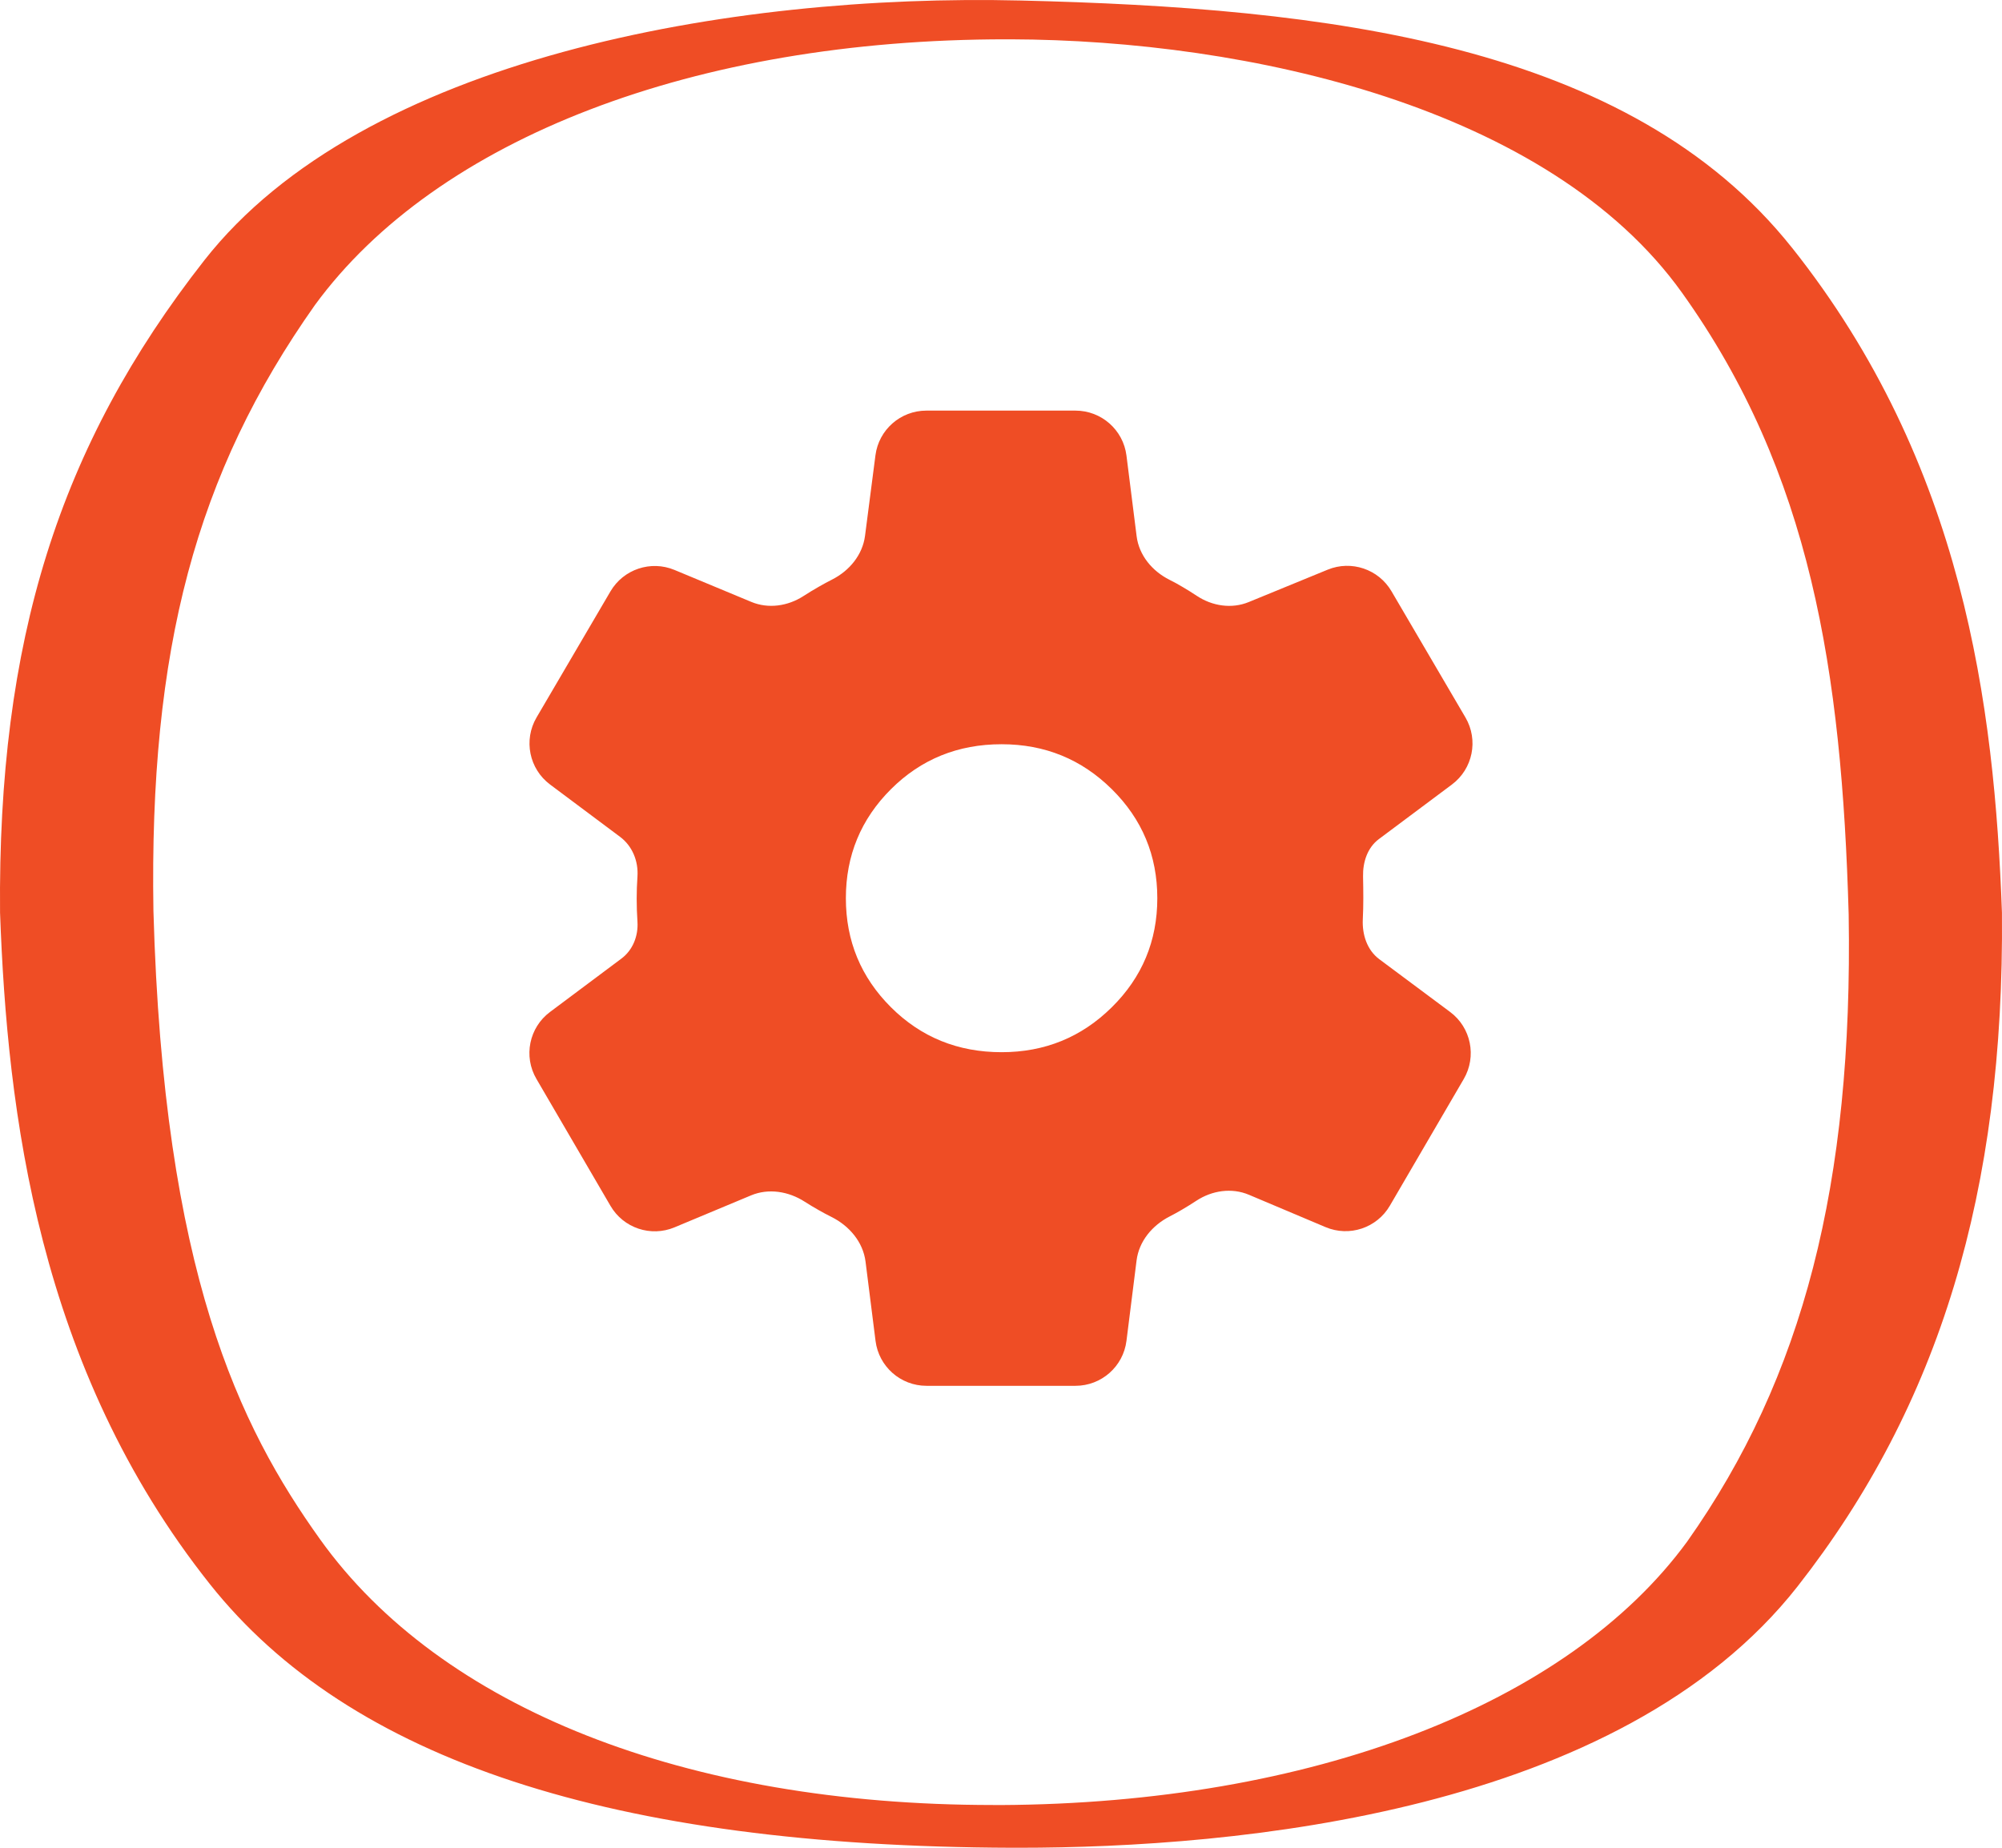
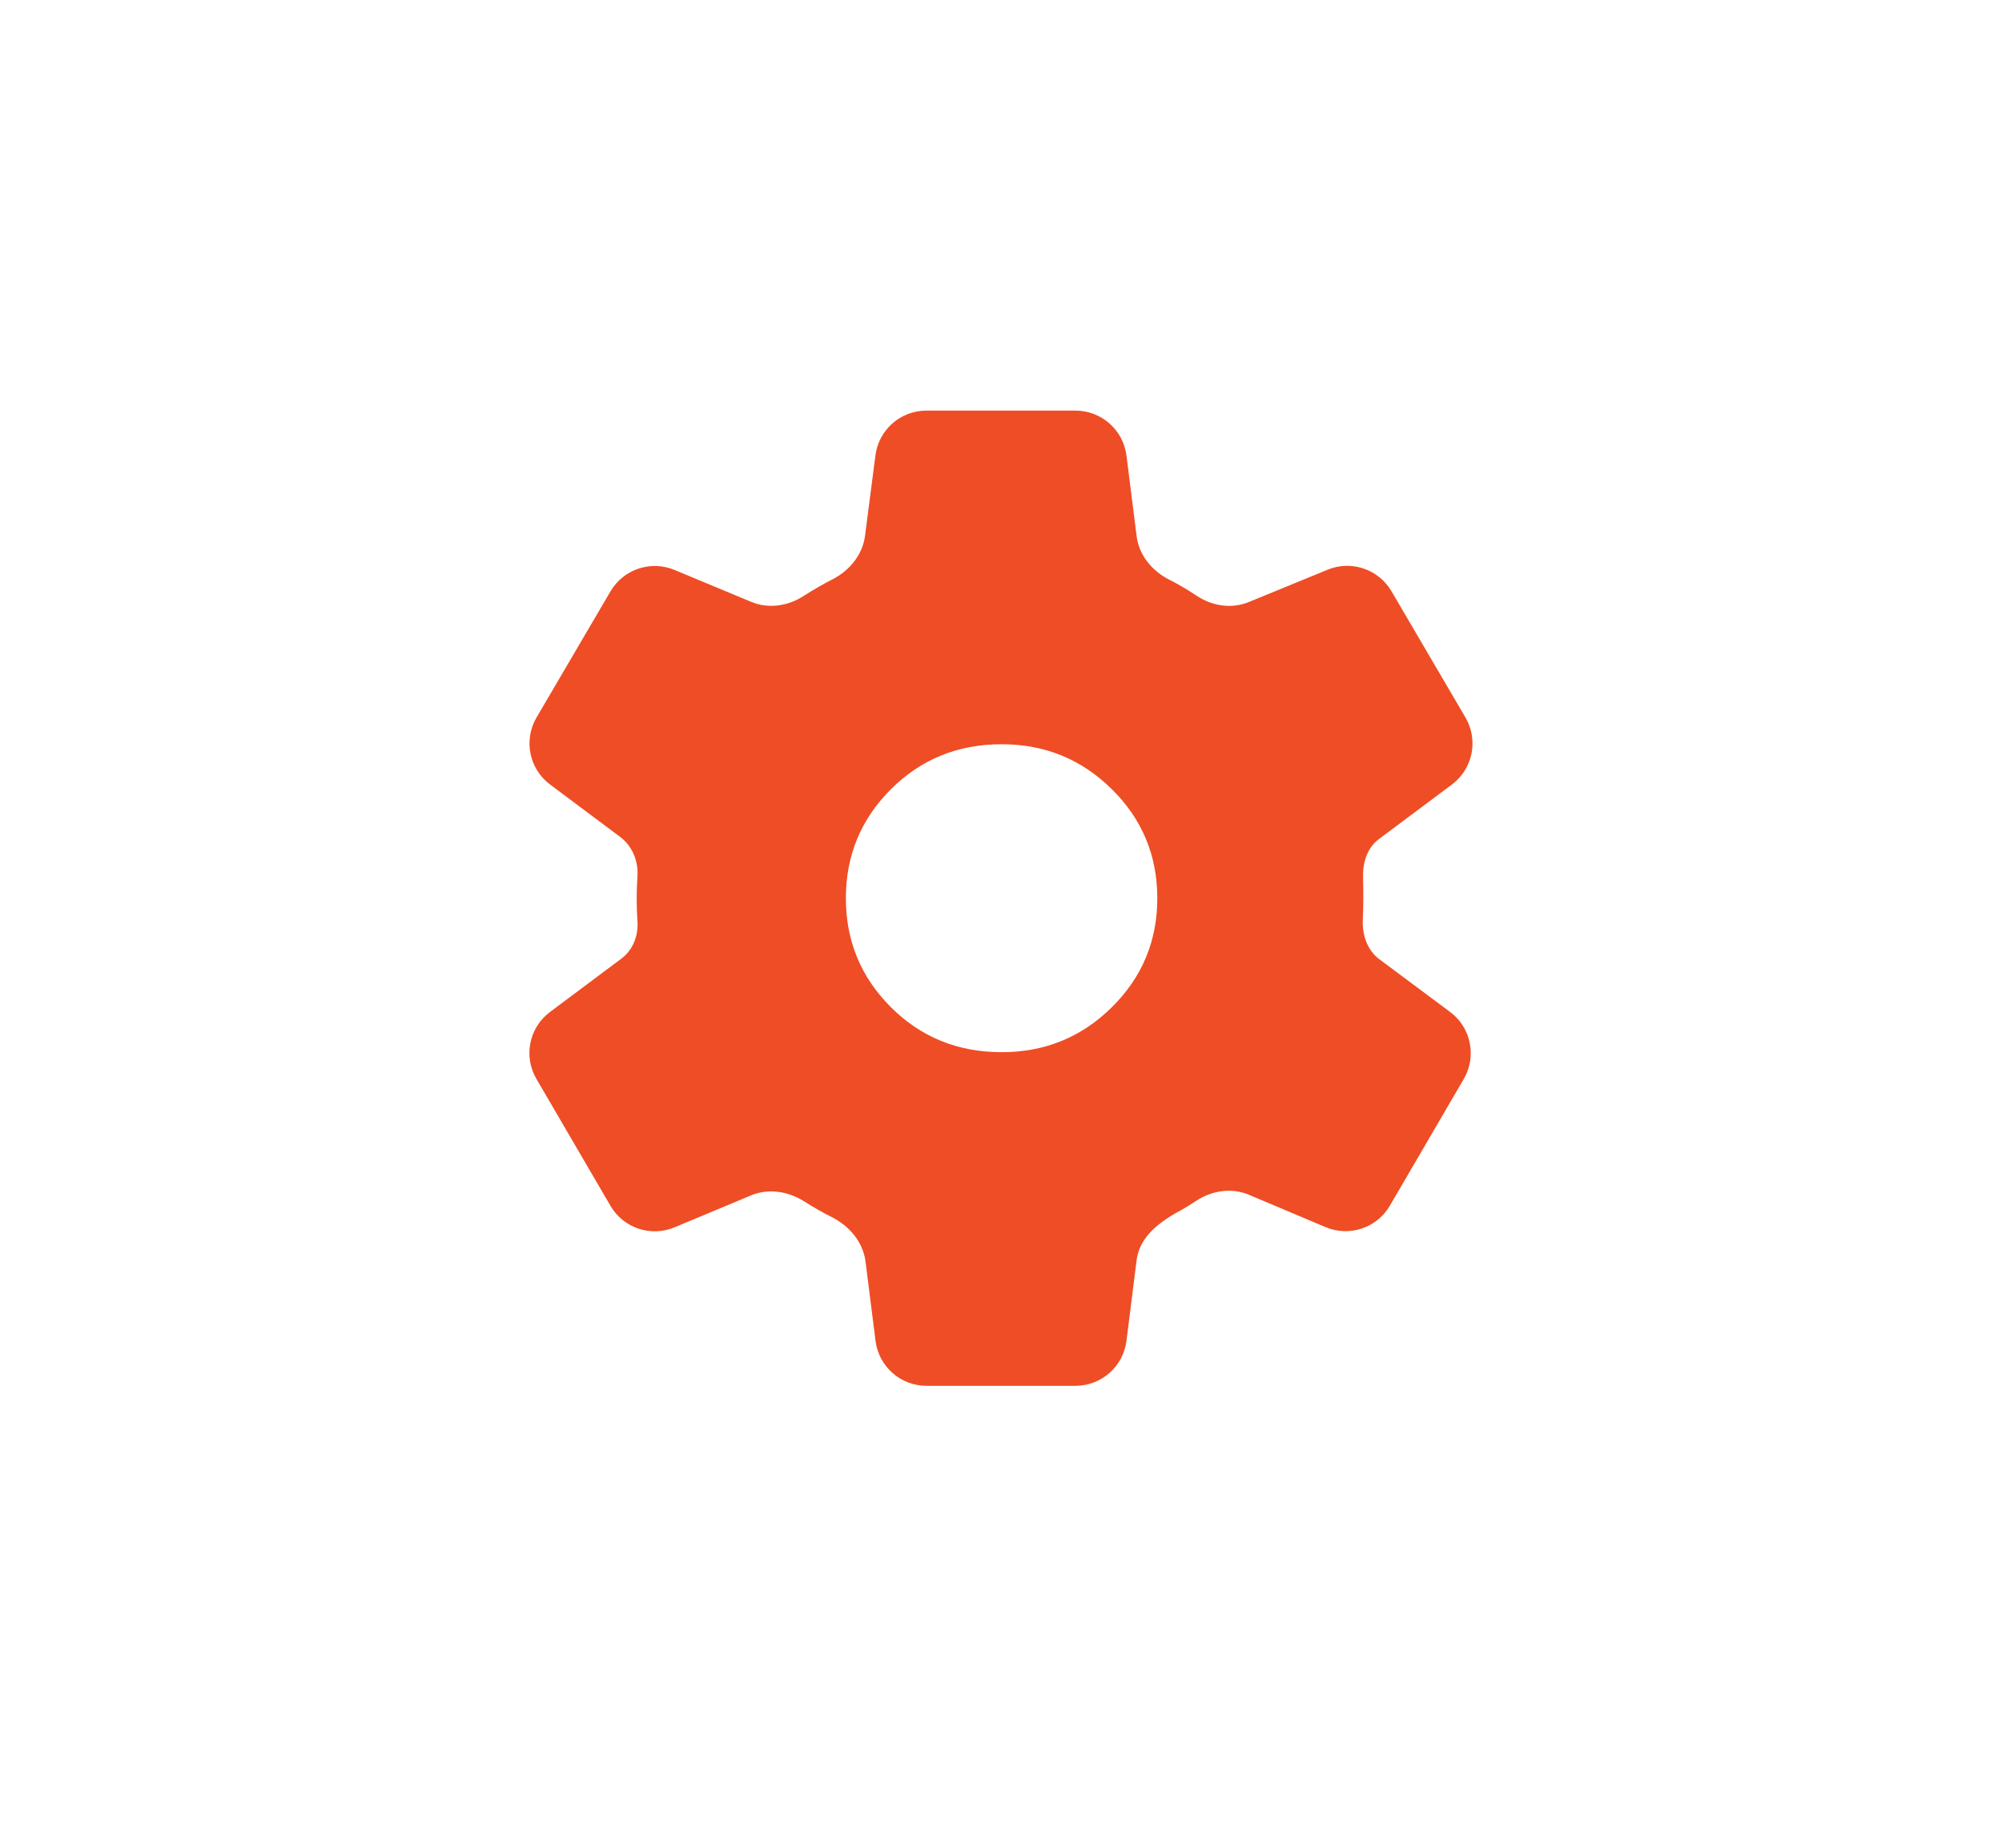
<svg xmlns="http://www.w3.org/2000/svg" width="39" height="36" viewBox="0 0 39 36" fill="none">
-   <path d="M34.909 4.827C31.738 0.834 25.812 0.152 19.881 0.01C14.222 -0.126 7.068 1.133 3.98 5.072C1.144 8.691 -0.045 12.49 0.001 17.781C0.141 21.654 0.734 26.641 4.09 30.865C6.814 34.295 11.928 35.975 19.722 36C19.765 36 19.807 36 19.85 36C24.086 36 31.555 35.324 35.02 30.905C37.782 27.38 39.047 23.212 38.999 17.782C38.852 13.736 38.252 9.034 34.909 4.826V4.827ZM19.343 35.167C13.362 35.167 8.589 33.283 6.234 29.989C4.665 27.795 3.187 24.794 2.989 17.749C2.905 12.647 3.816 9.226 6.135 5.943C8.509 2.698 13.539 0.766 19.602 0.766C19.631 0.766 19.66 0.766 19.688 0.766C24.315 0.78 30.18 2.084 32.767 5.704C35.276 9.213 35.879 13.084 36.013 17.816C36.099 23.065 35.128 26.835 32.866 30.036C30.537 33.219 25.535 35.138 19.486 35.168C19.438 35.168 19.392 35.168 19.343 35.168V35.167Z" fill="#EF4D25" />
-   <path d="M18.048 27C17.544 27 17.119 26.625 17.056 26.125L16.861 24.579C16.812 24.197 16.545 23.884 16.2 23.711C16.117 23.67 16.033 23.625 15.949 23.577C15.853 23.523 15.762 23.468 15.673 23.411C15.361 23.211 14.972 23.147 14.63 23.29L13.141 23.912C12.679 24.106 12.144 23.927 11.892 23.493L10.45 21.021C10.193 20.582 10.307 20.02 10.715 19.716L12.106 18.676C12.328 18.51 12.436 18.235 12.418 17.958V17.958C12.408 17.808 12.403 17.658 12.403 17.509C12.403 17.367 12.408 17.223 12.418 17.076V17.076C12.438 16.778 12.319 16.483 12.079 16.304L10.716 15.285C10.308 14.98 10.195 14.418 10.452 13.979L11.892 11.522C12.145 11.091 12.677 10.912 13.139 11.104L14.636 11.727C14.969 11.866 15.349 11.809 15.652 11.613C15.751 11.549 15.853 11.487 15.957 11.428C16.042 11.379 16.128 11.333 16.212 11.29C16.547 11.12 16.802 10.812 16.851 10.441L17.054 8.872C17.118 8.373 17.543 8 18.046 8H20.951C21.455 8 21.881 8.375 21.944 8.875L22.142 10.447C22.189 10.82 22.446 11.127 22.782 11.296C22.872 11.341 22.958 11.388 23.041 11.438C23.132 11.491 23.222 11.548 23.313 11.608C23.614 11.808 23.992 11.867 24.326 11.73L25.864 11.099C26.324 10.91 26.854 11.089 27.106 11.518L28.548 13.979C28.805 14.418 28.692 14.98 28.284 15.285L26.86 16.349C26.637 16.516 26.547 16.798 26.553 17.076V17.076C26.556 17.216 26.558 17.358 26.558 17.5C26.558 17.636 26.555 17.774 26.548 17.915V17.915C26.535 18.211 26.631 18.51 26.869 18.688L28.249 19.716C28.657 20.02 28.771 20.582 28.515 21.022L27.075 23.491C26.822 23.925 26.285 24.104 25.822 23.908L24.33 23.278C23.994 23.136 23.611 23.194 23.306 23.394C23.211 23.456 23.116 23.516 23.019 23.572C22.942 23.617 22.864 23.66 22.786 23.7C22.448 23.873 22.188 24.182 22.141 24.558L21.944 26.125C21.881 26.625 21.455 27 20.951 27H18.048ZM19.512 20.5C20.353 20.5 21.069 20.208 21.659 19.624C22.25 19.04 22.545 18.332 22.545 17.5C22.545 16.668 22.25 15.96 21.659 15.376C21.069 14.792 20.353 14.5 19.512 14.5C18.66 14.5 17.942 14.792 17.356 15.376C16.771 15.96 16.478 16.668 16.478 17.5C16.478 18.332 16.771 19.04 17.356 19.624C17.942 20.208 18.66 20.5 19.512 20.5Z" fill="#EF4D25" />
+   <path d="M18.048 27C17.544 27 17.119 26.625 17.056 26.125L16.861 24.579C16.812 24.197 16.545 23.884 16.2 23.711C16.117 23.67 16.033 23.625 15.949 23.577C15.853 23.523 15.762 23.468 15.673 23.411C15.361 23.211 14.972 23.147 14.63 23.29L13.141 23.912C12.679 24.106 12.144 23.927 11.892 23.493L10.45 21.021C10.193 20.582 10.307 20.02 10.715 19.716L12.106 18.676C12.328 18.51 12.436 18.235 12.418 17.958V17.958C12.408 17.808 12.403 17.658 12.403 17.509C12.403 17.367 12.408 17.223 12.418 17.076V17.076C12.438 16.778 12.319 16.483 12.079 16.304L10.716 15.285C10.308 14.98 10.195 14.418 10.452 13.979L11.892 11.522C12.145 11.091 12.677 10.912 13.139 11.104L14.636 11.727C14.969 11.866 15.349 11.809 15.652 11.613C15.751 11.549 15.853 11.487 15.957 11.428C16.042 11.379 16.128 11.333 16.212 11.29C16.547 11.12 16.802 10.812 16.851 10.441L17.054 8.872C17.118 8.373 17.543 8 18.046 8H20.951C21.455 8 21.881 8.375 21.944 8.875L22.142 10.447C22.189 10.82 22.446 11.127 22.782 11.296C22.872 11.341 22.958 11.388 23.041 11.438C23.132 11.491 23.222 11.548 23.313 11.608C23.614 11.808 23.992 11.867 24.326 11.73L25.864 11.099C26.324 10.91 26.854 11.089 27.106 11.518L28.548 13.979C28.805 14.418 28.692 14.98 28.284 15.285L26.86 16.349C26.637 16.516 26.547 16.798 26.553 17.076V17.076C26.556 17.216 26.558 17.358 26.558 17.5C26.558 17.636 26.555 17.774 26.548 17.915V17.915C26.535 18.211 26.631 18.51 26.869 18.688L28.249 19.716C28.657 20.02 28.771 20.582 28.515 21.022L27.075 23.491C26.822 23.925 26.285 24.104 25.822 23.908L24.33 23.278C23.994 23.136 23.611 23.194 23.306 23.394C23.211 23.456 23.116 23.516 23.019 23.572C22.448 23.873 22.188 24.182 22.141 24.558L21.944 26.125C21.881 26.625 21.455 27 20.951 27H18.048ZM19.512 20.5C20.353 20.5 21.069 20.208 21.659 19.624C22.25 19.04 22.545 18.332 22.545 17.5C22.545 16.668 22.25 15.96 21.659 15.376C21.069 14.792 20.353 14.5 19.512 14.5C18.66 14.5 17.942 14.792 17.356 15.376C16.771 15.96 16.478 16.668 16.478 17.5C16.478 18.332 16.771 19.04 17.356 19.624C17.942 20.208 18.66 20.5 19.512 20.5Z" fill="#EF4D25" />
</svg>